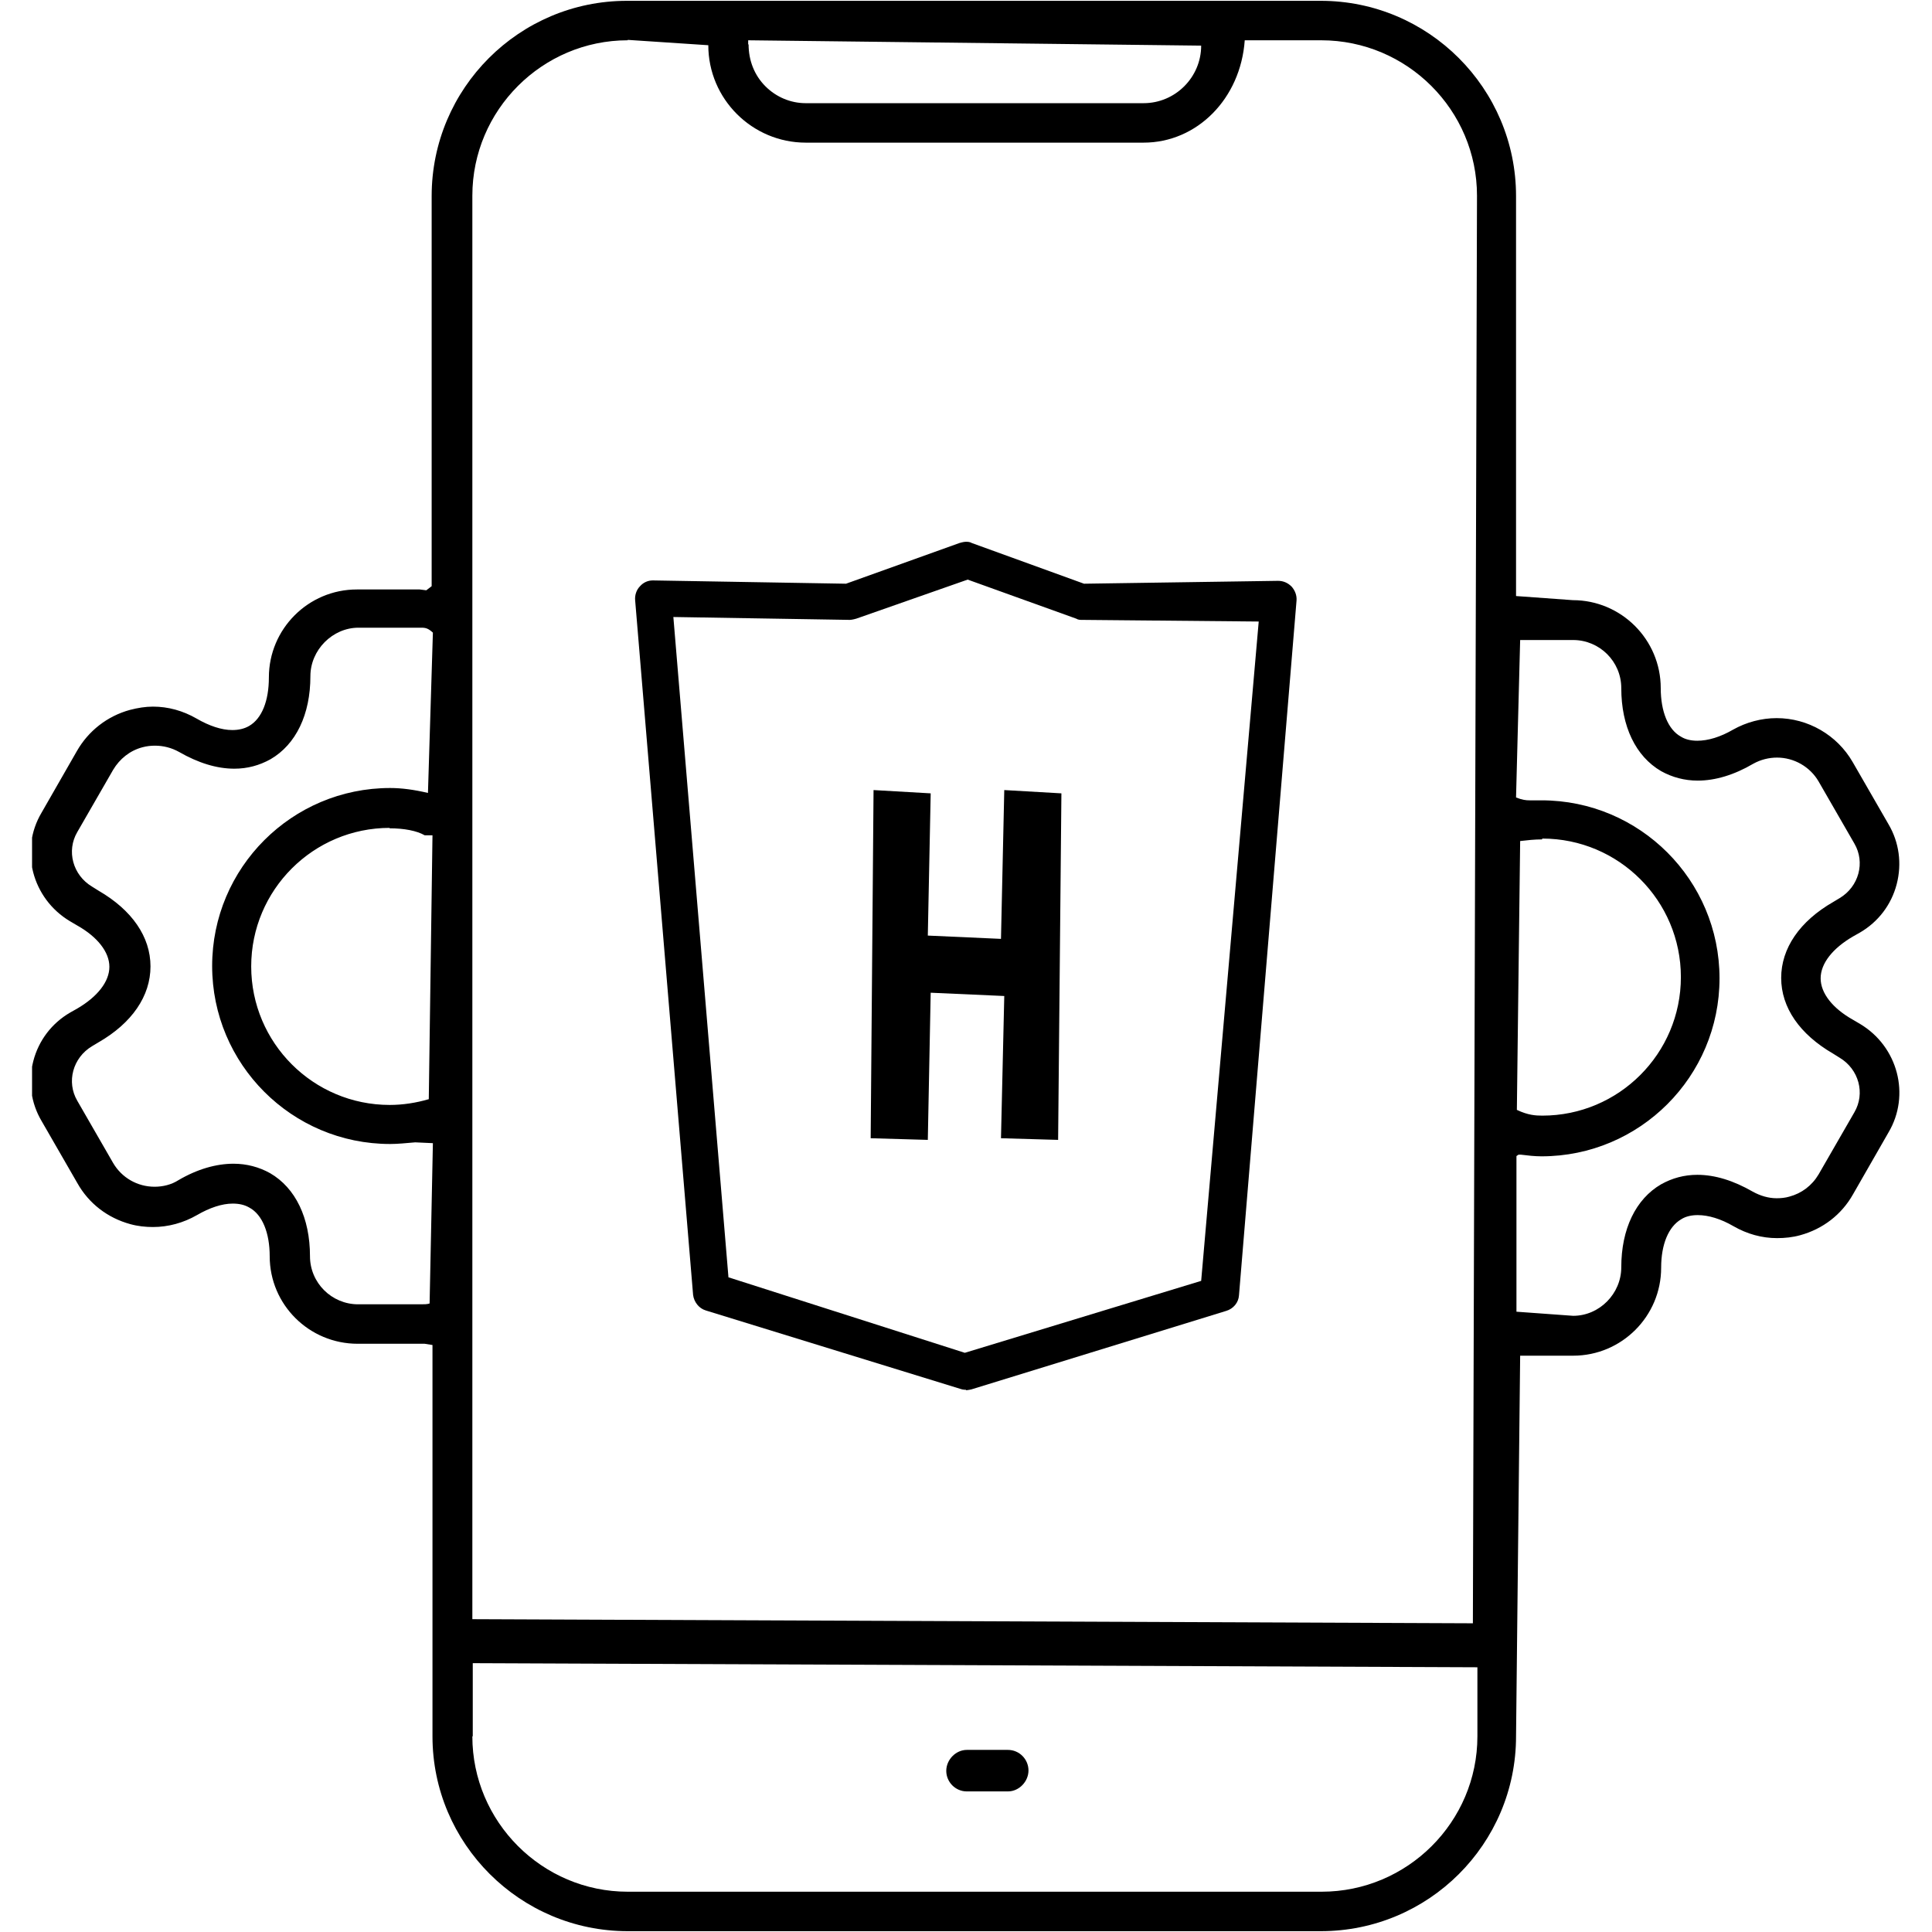
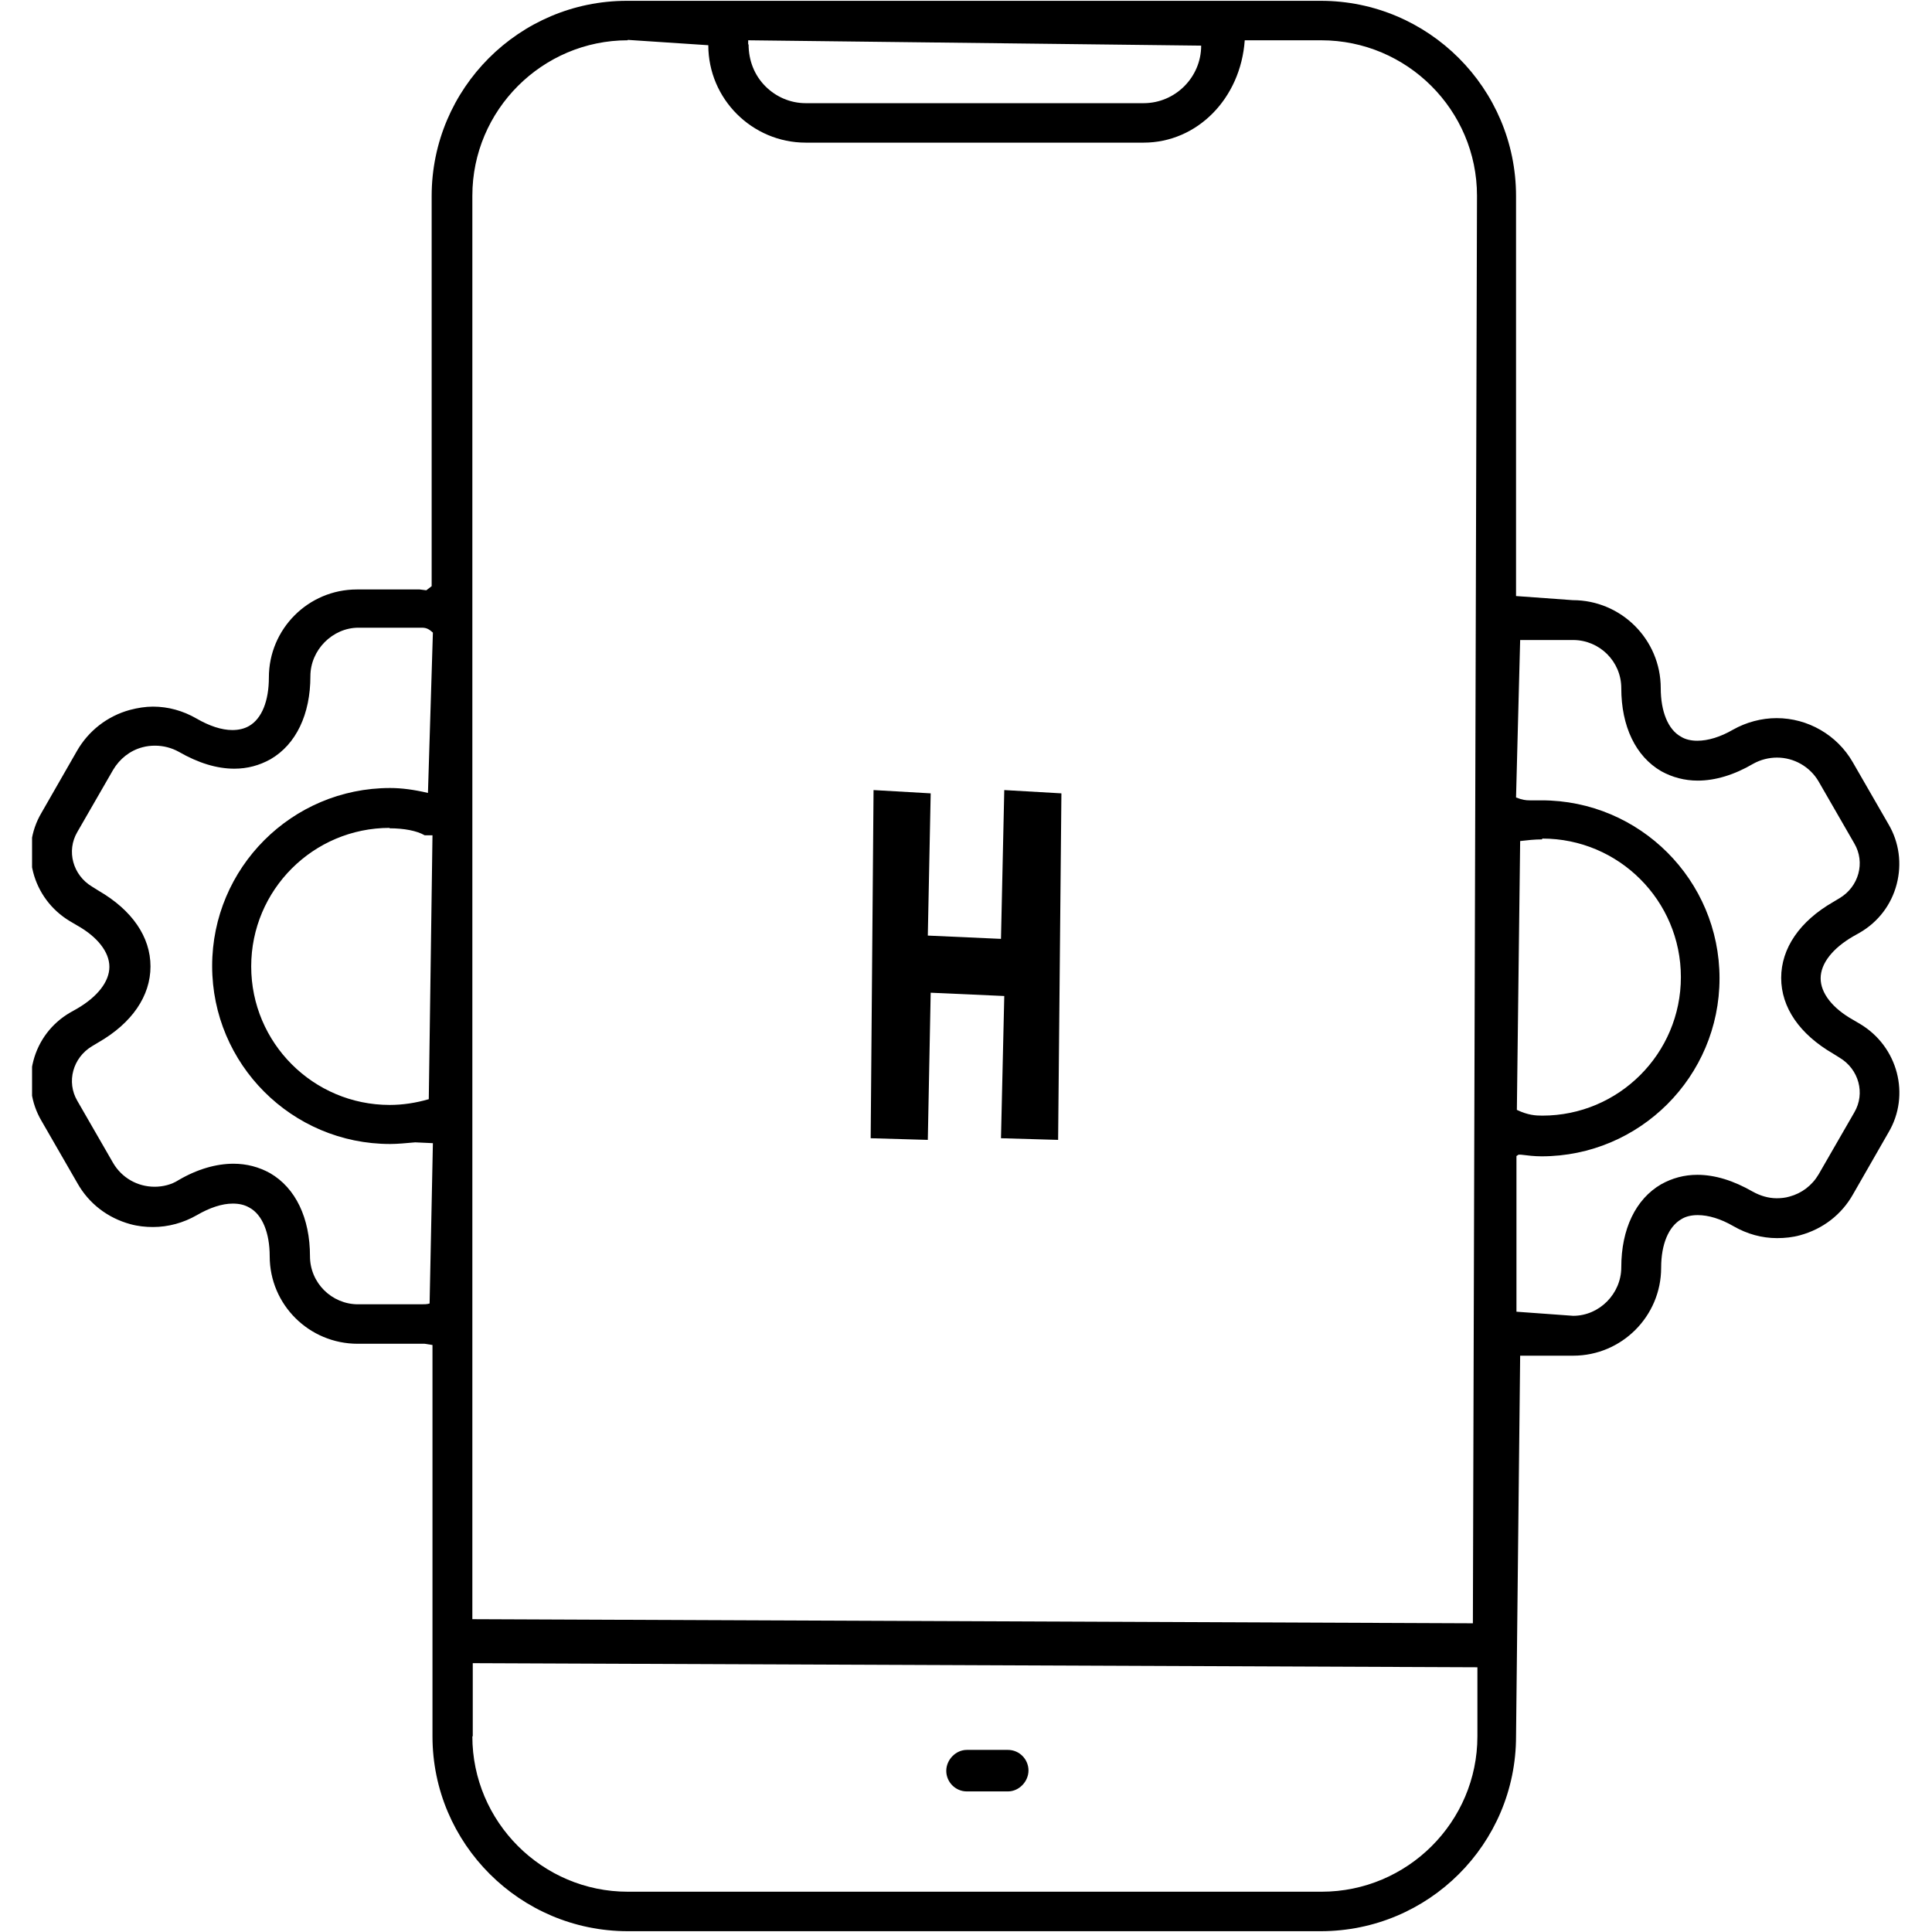
<svg xmlns="http://www.w3.org/2000/svg" width="47" height="47" viewBox="0 0 47 47" fill="none">
  <g clip-path="url(#clip0_6531_15658)">
    <path d="M23.52 43.58C23.241 43.58 23.02 43.35 23.02 43.08C23.02 42.81 23.25 42.57 23.52 42.57H24.52C24.8 42.57 25.02 42.8 25.02 43.07C25.02 43.34 24.791 43.58 24.52 43.58H23.52Z" fill="black" />
    <path d="M15.271 46.98C12.651 46.98 10.521 44.85 10.521 42.24V32.72L10.331 32.69H8.701C7.521 32.69 6.561 31.74 6.561 30.56C6.561 29.99 6.381 29.55 6.071 29.38C5.951 29.31 5.821 29.28 5.661 29.28C5.401 29.28 5.101 29.38 4.791 29.56C4.461 29.75 4.091 29.85 3.721 29.85C3.541 29.85 3.351 29.83 3.171 29.78C2.621 29.63 2.161 29.28 1.881 28.78L1.011 27.27C0.751 26.83 0.681 26.31 0.811 25.81C0.941 25.31 1.261 24.89 1.711 24.63L1.871 24.54C2.371 24.25 2.661 23.88 2.661 23.52C2.661 23.16 2.371 22.79 1.871 22.51L1.701 22.41C0.781 21.86 0.471 20.68 1.011 19.77L1.871 18.27C2.151 17.78 2.611 17.42 3.161 17.27C3.351 17.22 3.541 17.19 3.721 17.19C4.091 17.19 4.451 17.29 4.781 17.48C5.091 17.66 5.391 17.76 5.651 17.76C5.801 17.76 5.941 17.73 6.061 17.66C6.371 17.48 6.541 17.05 6.541 16.48C6.541 15.3 7.501 14.34 8.681 14.34H10.211L10.371 14.36L10.501 14.26V4.77C10.501 2.15 12.631 0.02 15.251 0.02H32.131C34.751 0.02 36.881 2.15 36.881 4.77V14.5L38.261 14.6C39.441 14.6 40.401 15.56 40.401 16.74C40.401 17.31 40.581 17.75 40.891 17.92C41.001 17.99 41.141 18.02 41.291 18.02C41.551 18.02 41.851 17.93 42.161 17.75C42.481 17.57 42.851 17.47 43.221 17.47C43.981 17.47 44.691 17.88 45.071 18.54L45.941 20.05C46.201 20.49 46.271 21.01 46.141 21.51C46.011 22.01 45.691 22.43 45.241 22.69L45.081 22.78C44.581 23.07 44.291 23.44 44.291 23.8C44.291 24.16 44.581 24.53 45.081 24.81L45.251 24.91C46.171 25.46 46.481 26.64 45.941 27.55L45.081 29.05C44.801 29.55 44.341 29.9 43.791 30.05C43.611 30.1 43.421 30.12 43.231 30.12C42.861 30.12 42.501 30.02 42.171 29.83C41.861 29.65 41.561 29.56 41.301 29.56C41.151 29.56 41.011 29.59 40.901 29.66C40.591 29.84 40.411 30.27 40.411 30.84C40.411 32.02 39.451 32.98 38.271 32.98H36.981L36.881 42.24C36.881 44.86 34.751 46.98 32.131 46.98H15.271ZM11.491 42.24C11.491 44.32 13.191 46.02 15.271 46.02H32.151C34.241 46.02 35.941 44.32 35.941 42.24V40.56L11.501 40.46V42.24H11.491ZM15.271 0.98C13.191 0.98 11.491 2.68 11.491 4.76V39.39L35.831 39.49L35.931 4.76C35.931 2.68 34.231 0.98 32.141 0.98H30.281C30.181 2.4 29.121 3.47 27.821 3.47H19.601C18.301 3.47 17.231 2.41 17.231 1.1L15.271 0.97V0.98ZM36.891 28.12V31.91L38.271 32.01C38.911 32.01 39.441 31.47 39.441 30.83C39.441 29.9 39.791 29.17 40.411 28.81C40.681 28.66 40.971 28.58 41.291 28.58C41.721 28.58 42.171 28.72 42.641 28.99C42.821 29.09 43.021 29.15 43.221 29.15C43.321 29.15 43.431 29.14 43.531 29.11C43.831 29.03 44.081 28.84 44.241 28.57L45.111 27.06C45.381 26.6 45.221 26.01 44.751 25.73L44.591 25.63C43.781 25.16 43.331 24.51 43.331 23.79C43.331 23.07 43.781 22.41 44.601 21.94L44.751 21.85C45.221 21.57 45.381 20.98 45.111 20.52L44.241 19.01C44.031 18.65 43.641 18.43 43.231 18.43C43.031 18.43 42.831 18.48 42.651 18.58C42.191 18.85 41.731 18.99 41.301 18.99C40.981 18.99 40.681 18.91 40.411 18.76C39.791 18.4 39.441 17.67 39.441 16.74C39.441 16.09 38.911 15.57 38.271 15.57H36.981L36.881 19.4C37.031 19.46 37.121 19.47 37.211 19.47H37.501C39.891 19.47 41.831 21.41 41.831 23.8C41.831 26.19 39.891 28.13 37.501 28.13C37.331 28.13 37.161 28.11 37.001 28.09H36.941L36.881 28.13L36.891 28.12ZM5.681 28.31C6.001 28.31 6.301 28.39 6.571 28.54C7.191 28.9 7.541 29.63 7.541 30.56C7.541 31.21 8.071 31.73 8.711 31.73H10.241C10.321 31.73 10.391 31.73 10.451 31.71L10.531 27.81L10.101 27.79C9.871 27.81 9.671 27.83 9.491 27.83C7.101 27.83 5.161 25.89 5.161 23.5C5.161 21.11 7.101 19.17 9.491 19.17C9.771 19.17 10.071 19.21 10.411 19.29L10.531 15.39C10.421 15.29 10.361 15.27 10.251 15.27H8.721C8.091 15.27 7.551 15.81 7.551 16.45C7.551 17.38 7.201 18.11 6.581 18.47C6.311 18.62 6.021 18.7 5.701 18.7C5.271 18.7 4.821 18.56 4.351 18.29C4.171 18.19 3.971 18.14 3.771 18.14C3.671 18.14 3.571 18.15 3.461 18.18C3.161 18.26 2.911 18.46 2.751 18.73L1.881 20.24C1.611 20.7 1.771 21.29 2.241 21.57L2.401 21.67C3.211 22.14 3.661 22.79 3.661 23.51C3.661 24.23 3.211 24.89 2.391 25.36L2.241 25.45C1.771 25.73 1.611 26.32 1.881 26.78L2.751 28.29C2.961 28.65 3.341 28.87 3.761 28.87C3.961 28.87 4.171 28.82 4.341 28.71C4.801 28.44 5.261 28.31 5.681 28.31ZM37.511 20.42C37.331 20.42 37.151 20.44 36.981 20.46L36.901 27C37.171 27.13 37.361 27.14 37.521 27.14C39.381 27.14 40.891 25.63 40.891 23.77C40.891 21.91 39.381 20.4 37.521 20.4L37.511 20.42ZM9.481 20.14C7.621 20.14 6.111 21.65 6.111 23.51C6.111 25.37 7.621 26.88 9.481 26.88C9.801 26.88 10.121 26.83 10.431 26.74L10.521 20.32H10.331C10.141 20.21 9.831 20.15 9.471 20.15L9.481 20.14ZM18.211 1.08C18.211 1.47 18.351 1.83 18.621 2.1C18.881 2.36 19.231 2.51 19.601 2.51H27.821C28.591 2.51 29.221 1.88 29.221 1.11L18.201 0.98V1.08H18.211Z" fill="black" />
-     <path d="M23.501 33.81C23.501 33.81 23.421 33.81 23.371 33.79L17.171 31.88C17.001 31.83 16.881 31.67 16.861 31.5L15.451 14.6C15.441 14.48 15.481 14.35 15.571 14.26C15.651 14.17 15.761 14.12 15.881 14.12L20.581 14.2L23.341 13.21C23.341 13.21 23.441 13.18 23.491 13.18C23.541 13.18 23.591 13.18 23.641 13.21L26.371 14.2L31.091 14.13C31.221 14.13 31.331 14.18 31.421 14.27C31.501 14.36 31.551 14.48 31.541 14.61L30.141 31.51C30.131 31.69 30.001 31.84 29.831 31.89L23.631 33.8C23.631 33.8 23.541 33.82 23.501 33.82V33.81ZM17.711 31.07L23.471 32.91L29.221 31.16L30.621 15.12L26.331 15.08C26.271 15.08 26.231 15.08 26.181 15.05L23.541 14.1L20.831 15.05C20.831 15.05 20.731 15.08 20.671 15.08L16.381 15.01L17.721 31.07H17.711Z" fill="black" />
    <path d="M24.351 27.69L24.431 24.23L22.641 24.15L22.571 27.73L21.181 27.69L21.251 19.22L22.641 19.3L22.571 22.76L24.351 22.84L24.431 19.22L25.821 19.3L25.741 27.73L24.351 27.69Z" fill="black" />
  </g>
  <defs>
    <clipPath id="clip0_6531_15658">
      <rect width="45.44" height="46.96" fill="white" transform="translate(0.78 0.02)" />
    </clipPath>
  </defs>
</svg>